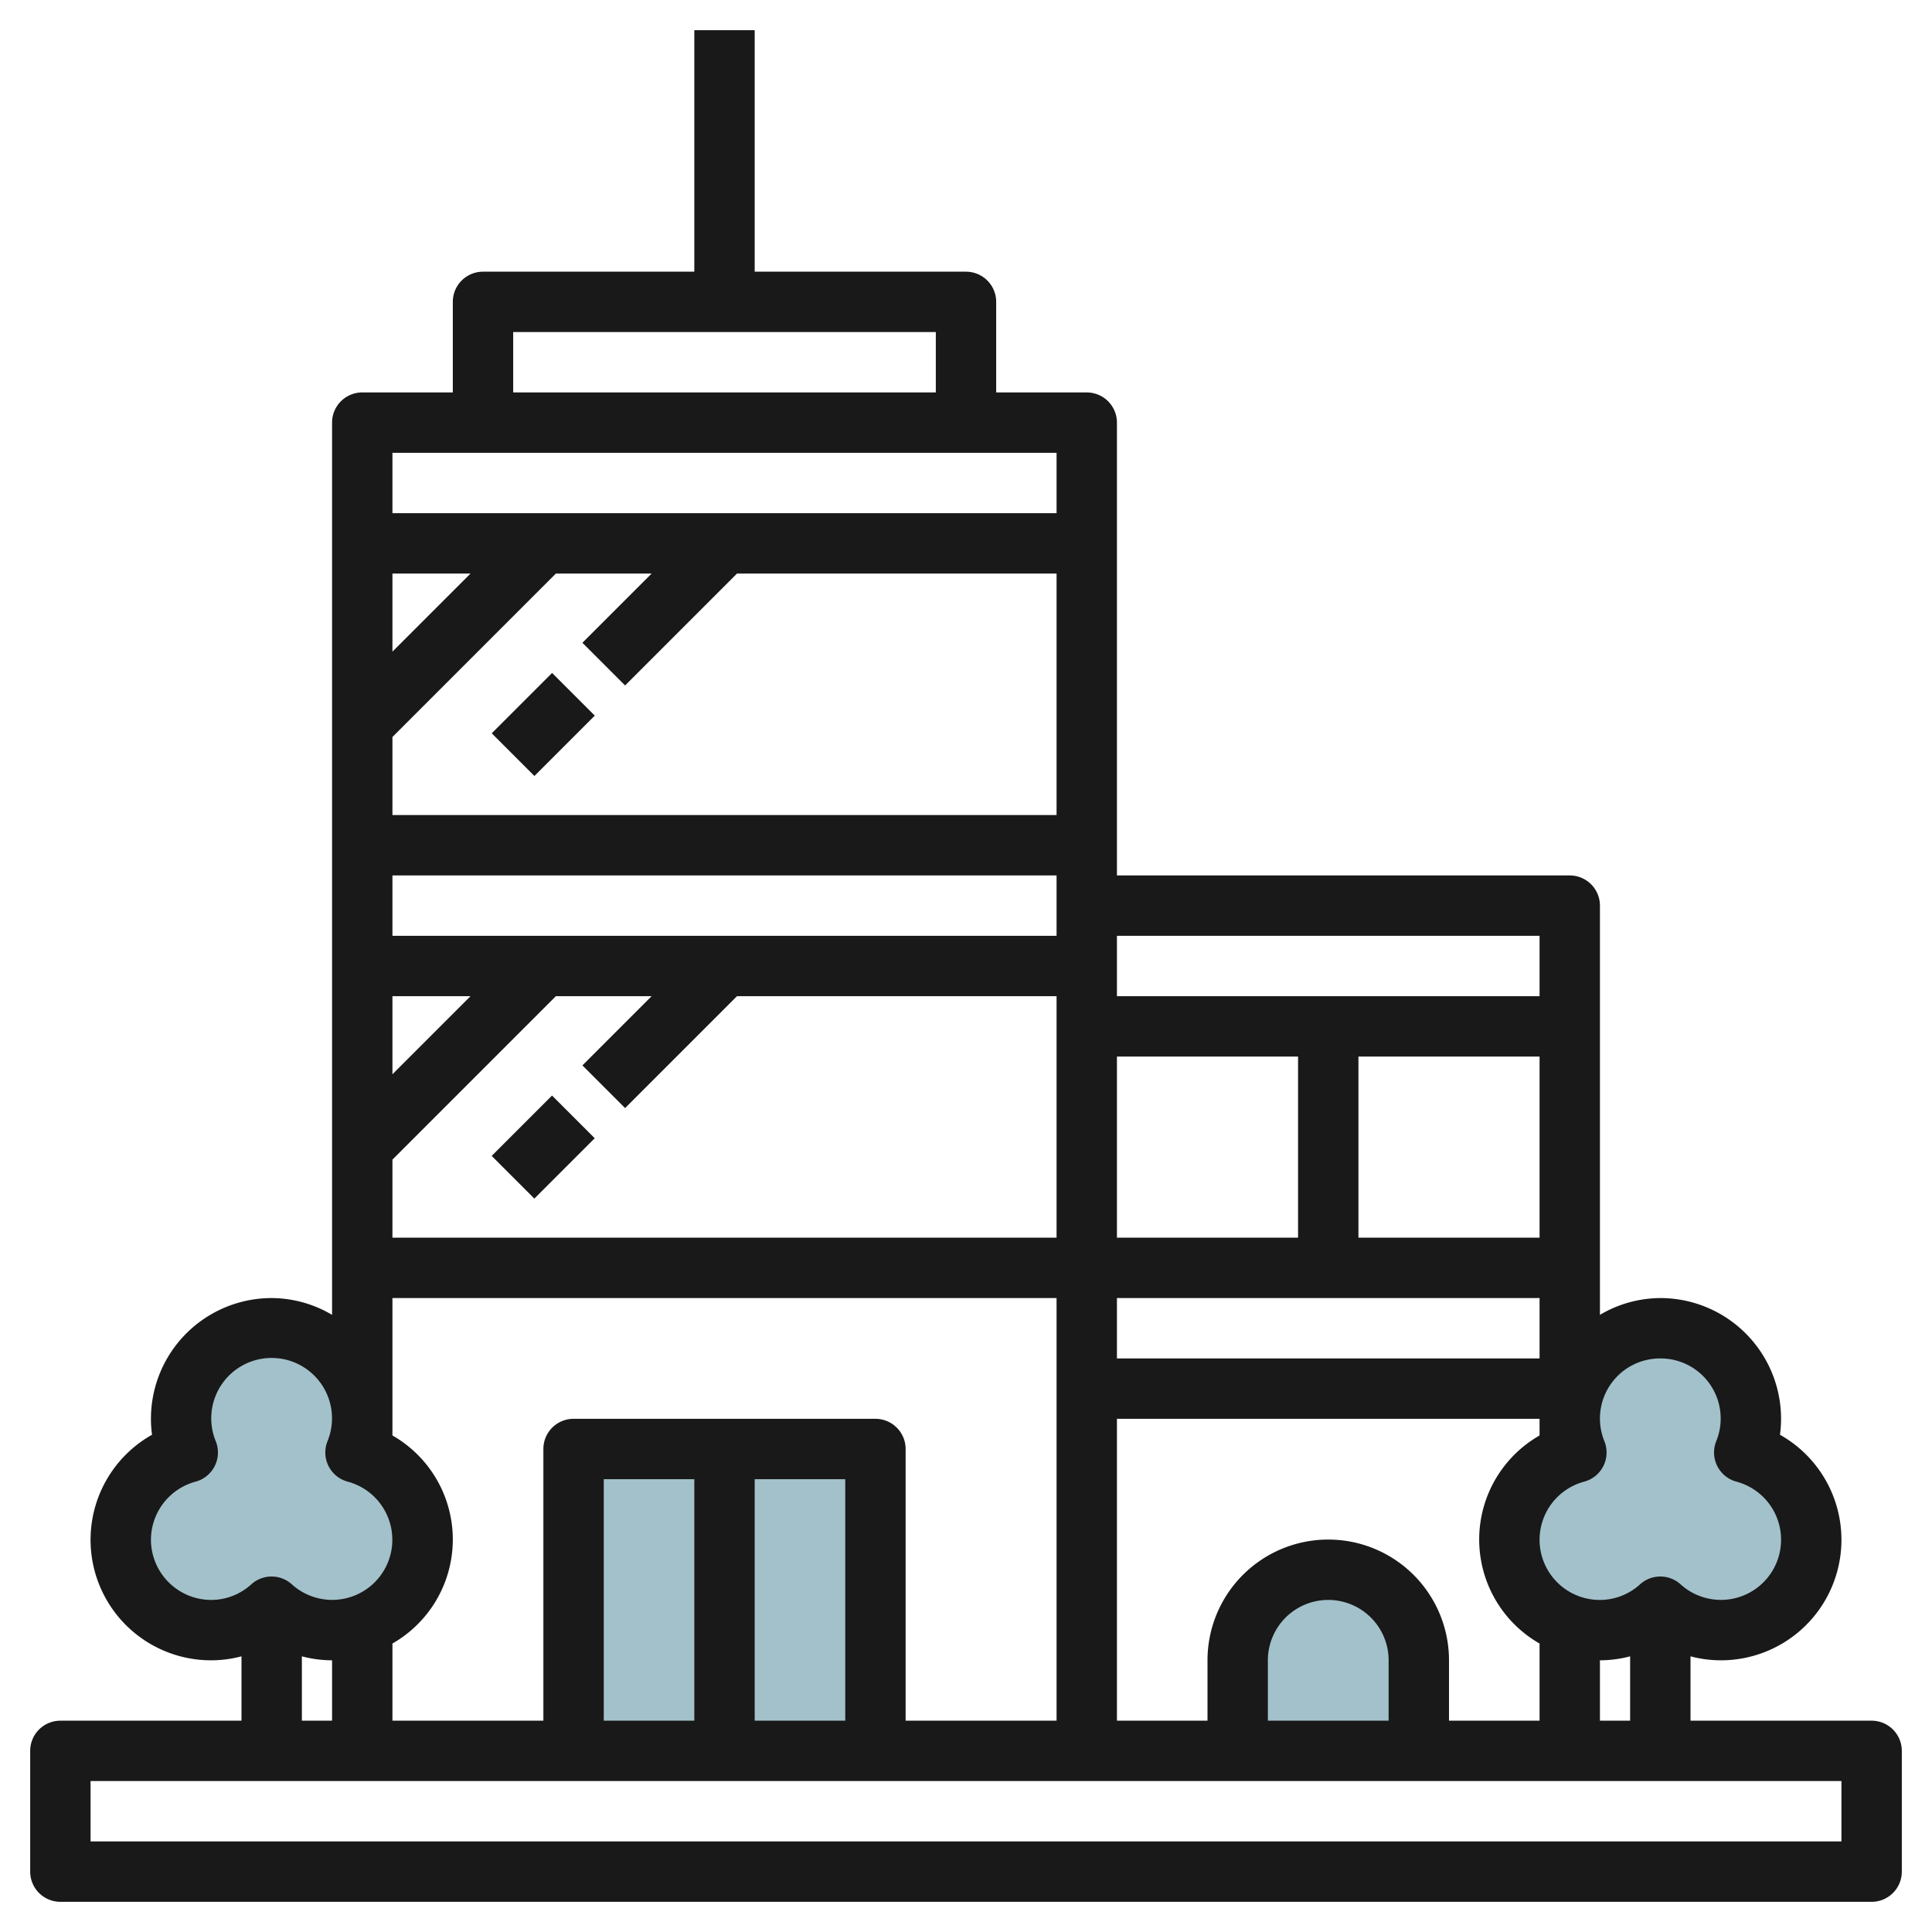
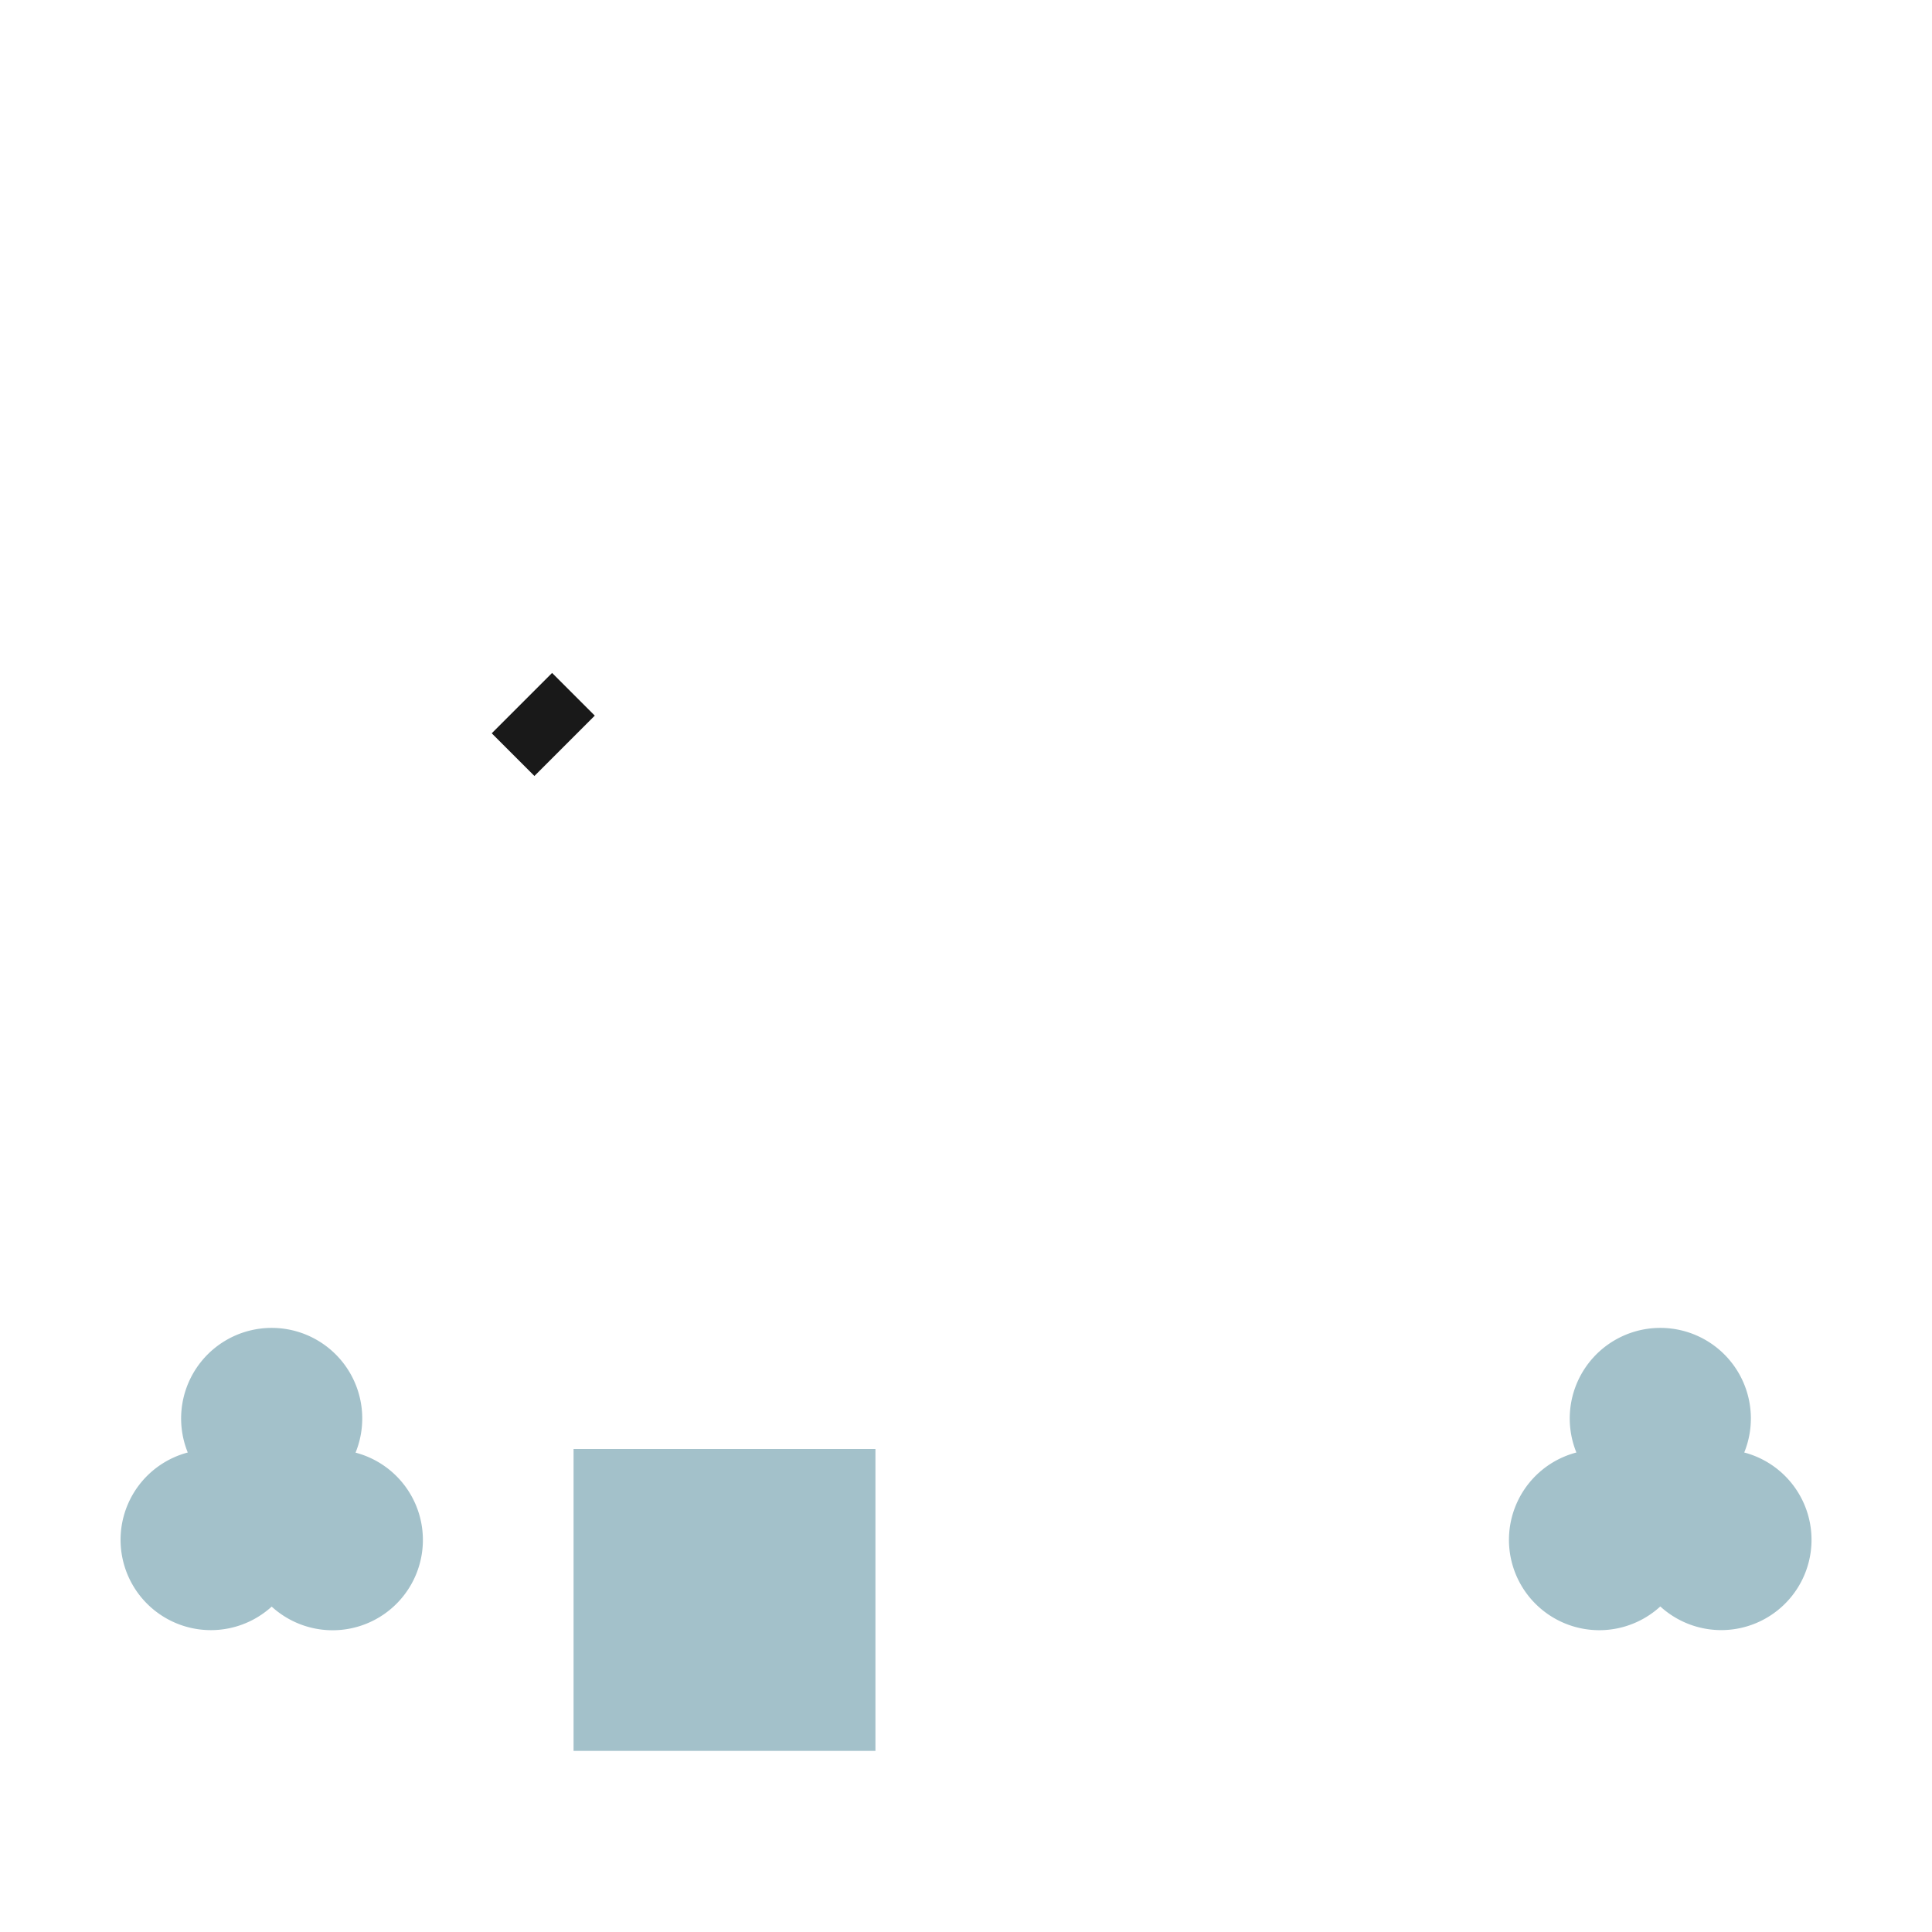
<svg xmlns="http://www.w3.org/2000/svg" height="512" viewBox="0 0 64 64" width="512">
  <g id="Layer_11" data-name="Layer 11">
    <g fill="#a3c1ca">
      <path d="m19 48h10v10h-10z" />
      <path d="m57.78 48.116a3 3 0 1 0 -5.56 0 2.992 2.992 0 1 0 2.78 5.1 2.991 2.991 0 1 0 2.78-5.1z" />
-       <path d="m44 52a3 3 0 0 0 -3 3v3h6v-3a3 3 0 0 0 -3-3z" />
      <path d="m11.78 48.116a3 3 0 1 0 -5.56 0 2.992 2.992 0 1 0 2.78 5.105 2.991 2.991 0 1 0 2.78-5.1z" />
    </g>
-     <path d="m16.586 37h2.828v2h-2.828z" fill="#191919" transform="matrix(.707 -.707 .707 .707 -21.598 23.858)" />
    <path d="m16.586 23h2.828v2h-2.828z" fill="#191919" transform="matrix(.707 -.707 .707 .707 -11.698 19.757)" />
-     <path d="m62 57h-6v-2.132a3.949 3.949 0 0 0 1 .132 3.992 3.992 0 0 0 1.964-7.472 3.882 3.882 0 0 0 .036-.528 4 4 0 0 0 -4-4 3.959 3.959 0 0 0 -2 .556v-13.556a1 1 0 0 0 -1-1h-15v-15a1 1 0 0 0 -1-1h-3v-3a1 1 0 0 0 -1-1h-7v-8h-2v8h-7a1 1 0 0 0 -1 1v3h-3a1 1 0 0 0 -1 1v29.556a3.959 3.959 0 0 0 -2-.556 4 4 0 0 0 -4 4 3.882 3.882 0 0 0 .036.528 3.992 3.992 0 0 0 1.964 7.472 3.949 3.949 0 0 0 1-.132v2.132h-6a1 1 0 0 0 -1 1v4a1 1 0 0 0 1 1h60a1 1 0 0 0 1-1v-4a1 1 0 0 0 -1-1zm-9 0v-2a3.949 3.949 0 0 0 1-.132v2.132zm-7 0h-4v-2a2 2 0 0 1 4 0zm-2-6a4 4 0 0 0 -4 4v2h-3v-10h14v.552a3.969 3.969 0 0 0 0 6.892v2.556h-3v-2a4 4 0 0 0 -4-4zm-24 6v-8h3v8zm5-8h3v8h-3zm4-2h-10a1 1 0 0 0 -1 1v9h-5v-2.556a3.969 3.969 0 0 0 0-6.892v-4.552h22v14h-5v-9a1 1 0 0 0 -1-1zm-8.293-24.293 3.707-3.707h10.586v8h-22v-2.586l5.414-5.414h3.172l-2.293 2.293zm.879 10.293-2.293 2.293 1.414 1.414 3.707-3.707h10.586v8h-22v-2.586l5.414-5.414zm15.414 10h14v2h-14zm14-2h-6v-6h6zm-8 0h-6v-6h6zm-8-10h-22v-2h22zm-22-9.414v-2.586h2.586zm0 11.414h2.586l-2.586 2.586zm42 12a1.991 1.991 0 0 1 1.852 2.744 1 1 0 0 0 .667 1.337 1.992 1.992 0 1 1 -1.85 3.4 1 1 0 0 0 -1.338 0 1.979 1.979 0 0 1 -1.331.519 1.993 1.993 0 0 1 -.519-3.919 1 1 0 0 0 .667-1.337 1.991 1.991 0 0 1 1.852-2.744zm-4-14v2h-14v-2zm-34-20h14v2h-14zm18 4v2h-22v-2zm-30 36a2 2 0 0 1 1.481-1.919 1 1 0 0 0 .667-1.337 2 2 0 1 1 3.7 0 1 1 0 0 0 .667 1.337 1.992 1.992 0 1 1 -1.85 3.4 1 1 0 0 0 -1.338 0 1.979 1.979 0 0 1 -1.327.519 2 2 0 0 1 -2-2zm5 3.868a3.949 3.949 0 0 0 1 .132v2h-1zm51 6.132h-58v-2h58z" fill="#191919" />
  </g>
</svg>